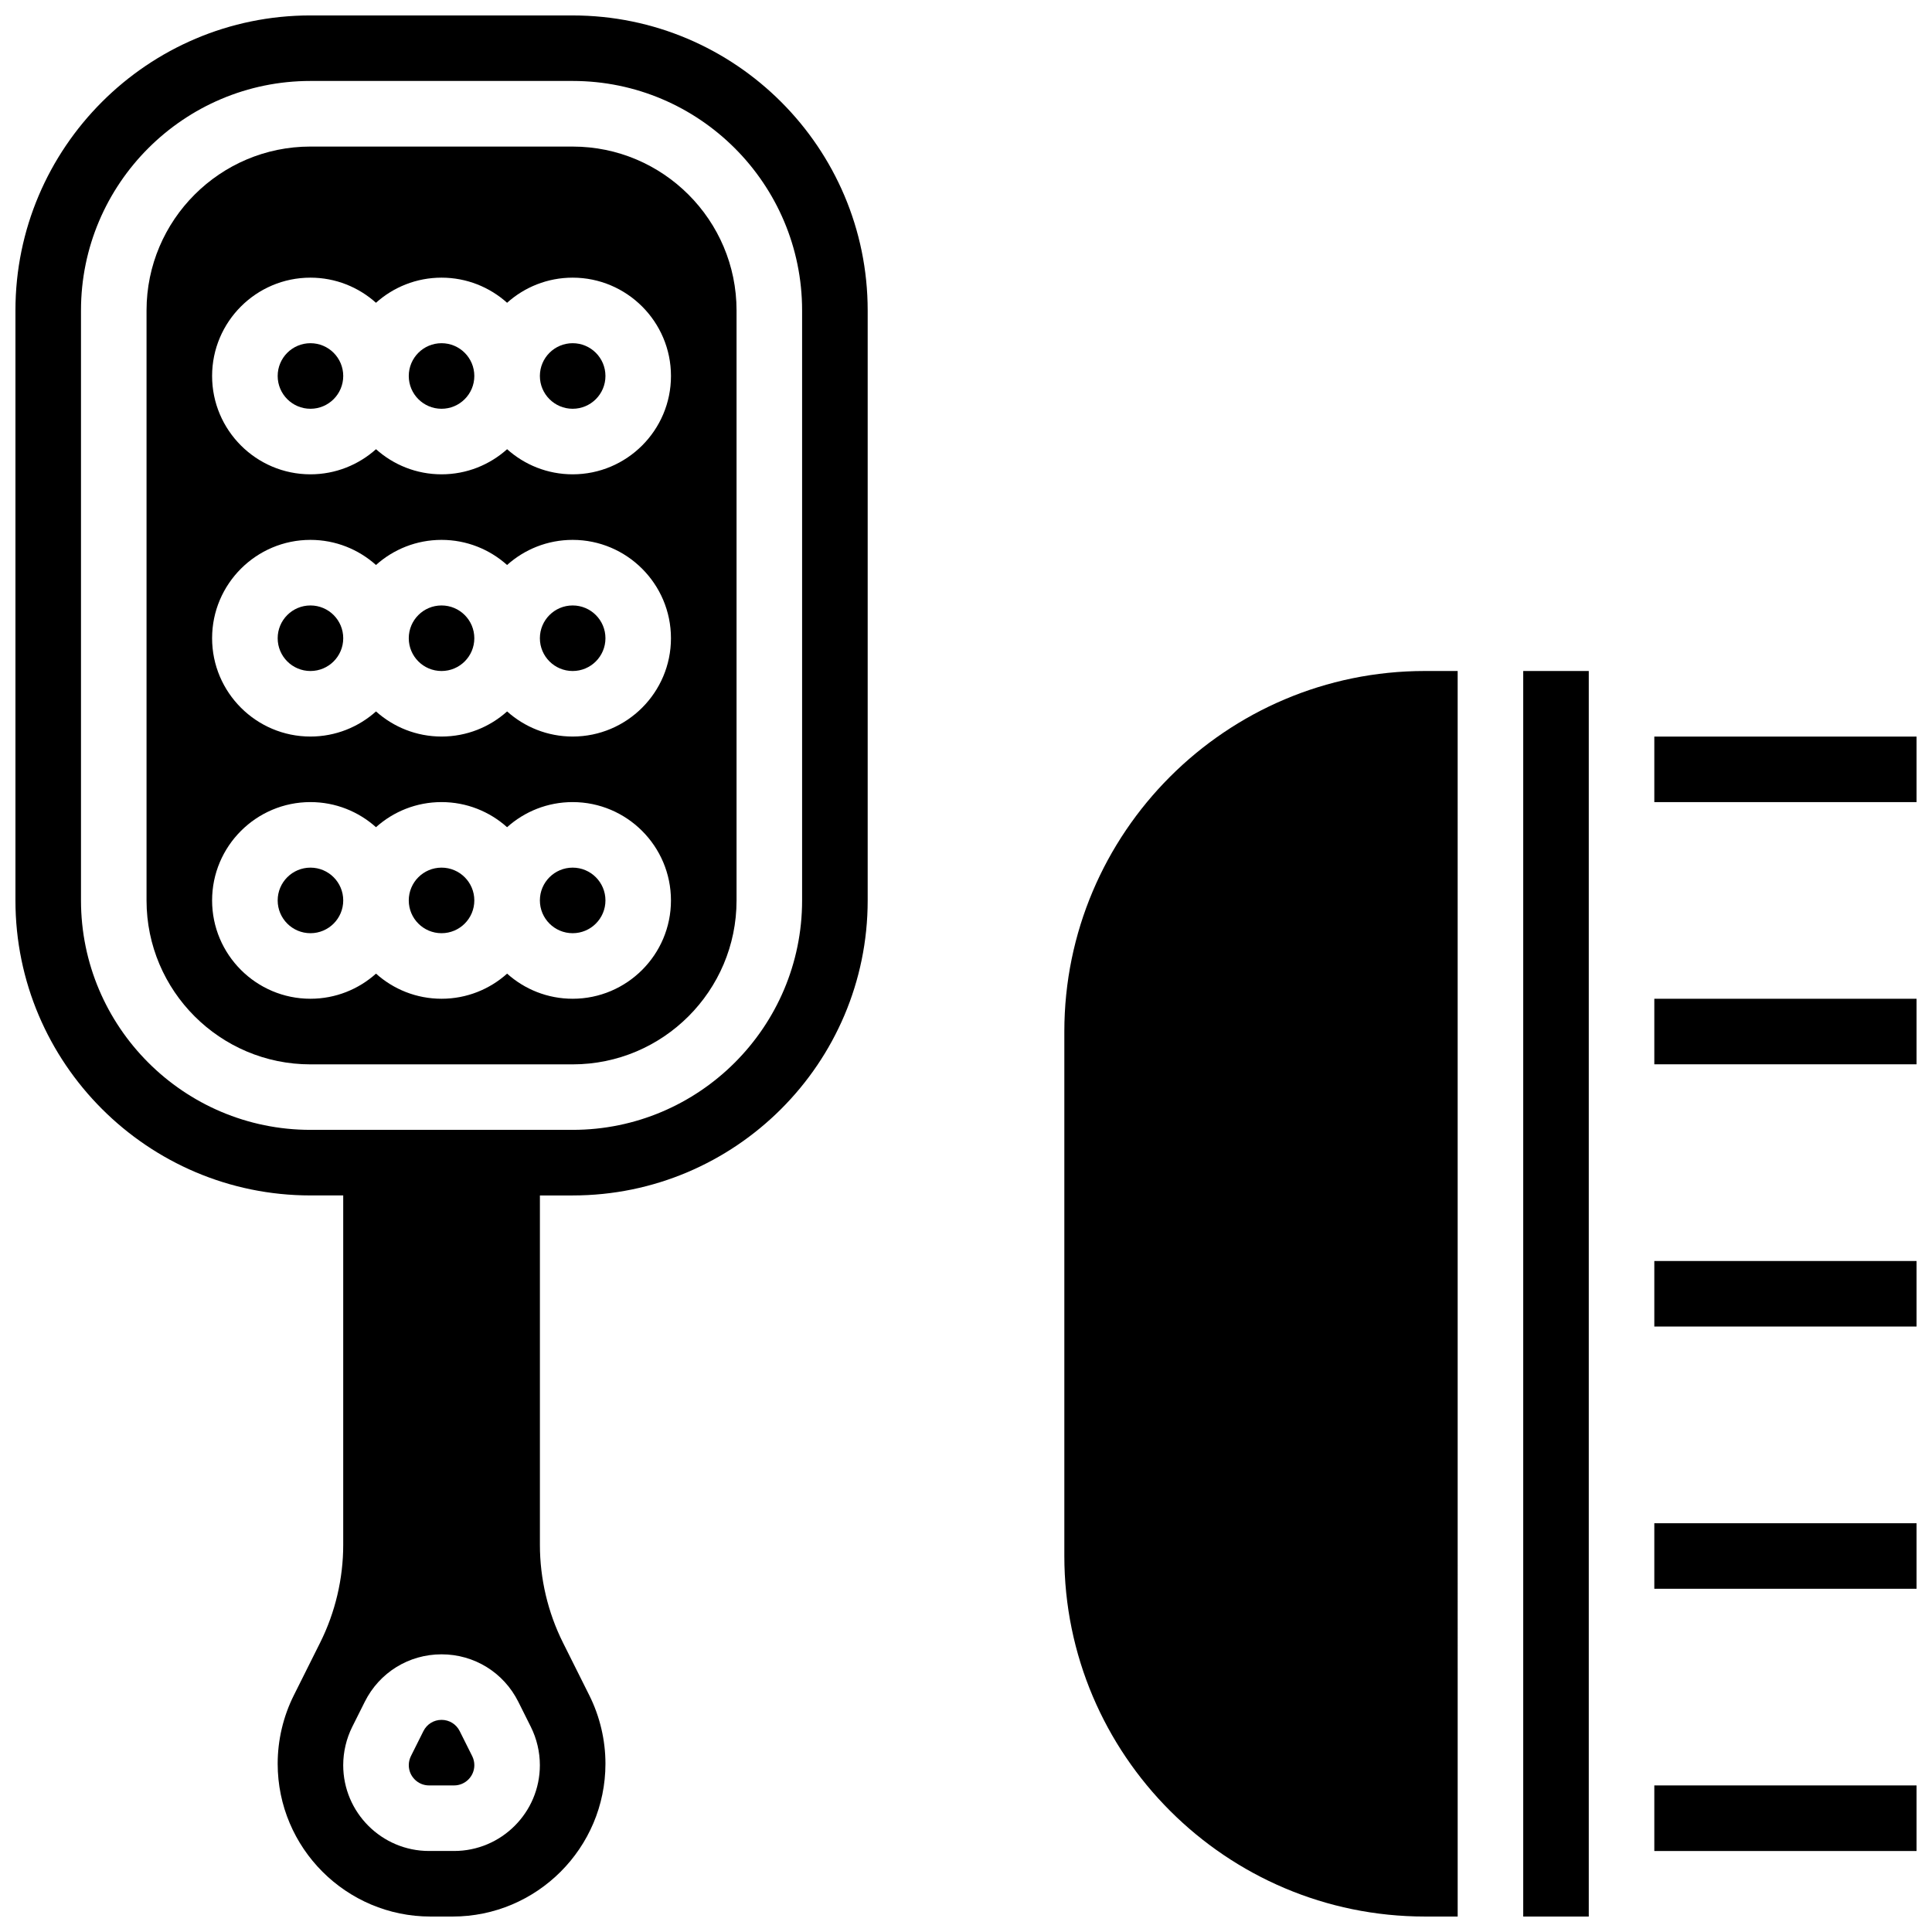
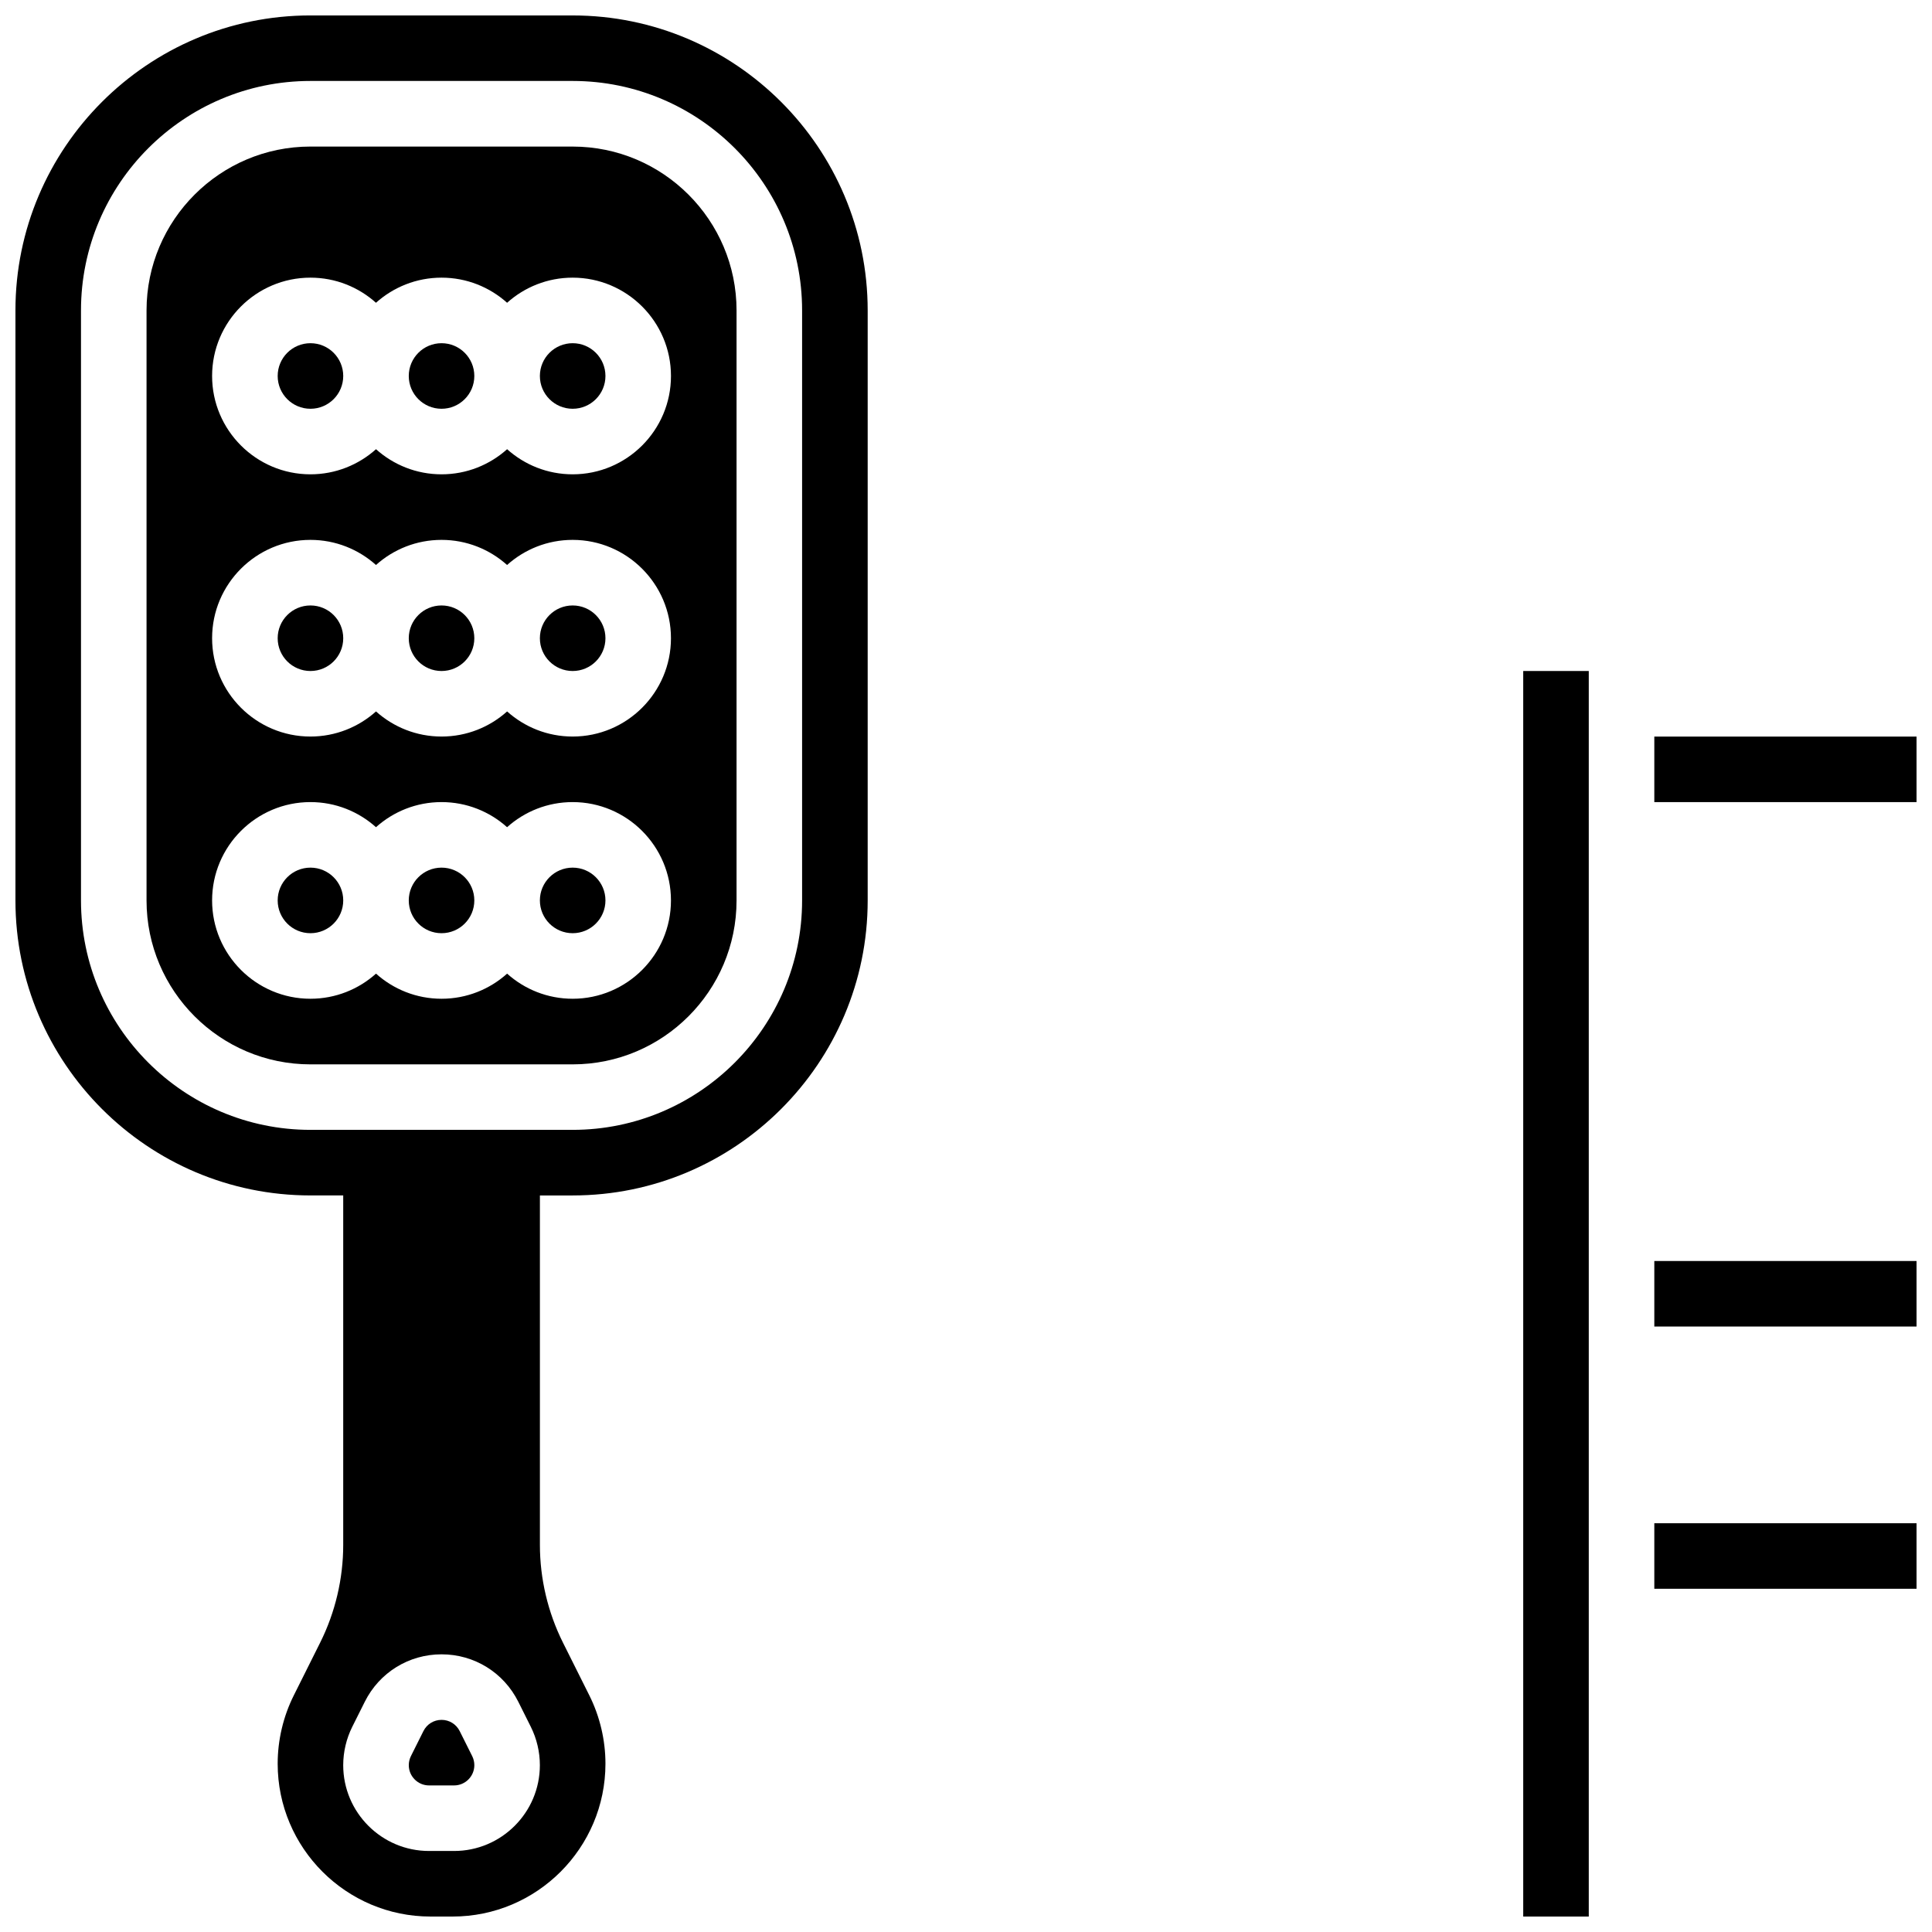
<svg xmlns="http://www.w3.org/2000/svg" width="800px" height="800px" version="1.1" viewBox="144 144 512 512">
  <defs>
    <clipPath id="h">
      <path d="m148.09 148.09h225.91v503.81h-225.91z" />
    </clipPath>
    <clipPath id="g">
      <path d="m582 478h69.902v18h-69.902z" />
    </clipPath>
    <clipPath id="f">
      <path d="m582 408h69.902v19h-69.902z" />
    </clipPath>
    <clipPath id="e">
      <path d="m582 339h69.902v18h-69.902z" />
    </clipPath>
    <clipPath id="d">
-       <path d="m426 321h105v330.9h-105z" />
+       <path d="m426 321v330.9h-105z" />
    </clipPath>
    <clipPath id="c">
      <path d="m547 321h19v330.9h-19z" />
    </clipPath>
    <clipPath id="b">
-       <path d="m582 617h69.902v18h-69.902z" />
-     </clipPath>
+       </clipPath>
    <clipPath id="a">
      <path d="m582 547h69.902v19h-69.902z" />
    </clipPath>
  </defs>
  <path d="m295.76 182.84h-69.492c-23.949 0-43.434 19.484-43.434 43.434v156.36c0 23.949 19.484 43.434 43.434 43.434h69.492c23.949 0 43.434-19.484 43.434-43.434v-156.36c0-23.945-19.484-43.43-43.434-43.43zm0 225.84c-6.668 0-12.758-2.519-17.371-6.656-4.613 4.137-10.703 6.656-17.371 6.656s-12.758-2.519-17.371-6.656c-4.621 4.137-10.707 6.656-17.379 6.656-14.367 0-26.059-11.691-26.059-26.059 0-14.371 11.691-26.059 26.059-26.059 6.668 0 12.758 2.519 17.371 6.656 4.613-4.137 10.703-6.656 17.371-6.656s12.758 2.519 17.371 6.656c4.613-4.137 10.703-6.656 17.371-6.656 14.367 0 26.059 11.691 26.059 26.059 0.008 14.371-11.684 26.059-26.051 26.059zm0-69.488c-6.668 0-12.758-2.519-17.371-6.656-4.613 4.137-10.703 6.656-17.371 6.656s-12.758-2.519-17.371-6.656c-4.621 4.133-10.707 6.656-17.379 6.656-14.367 0-26.059-11.691-26.059-26.059 0-14.371 11.691-26.059 26.059-26.059 6.668 0 12.758 2.519 17.371 6.656 4.613-4.137 10.703-6.656 17.371-6.656s12.758 2.519 17.371 6.656c4.613-4.137 10.703-6.656 17.371-6.656 14.367 0 26.059 11.691 26.059 26.059 0.008 14.367-11.684 26.059-26.051 26.059zm0-69.492c-6.668 0-12.758-2.519-17.371-6.656-4.613 4.137-10.703 6.656-17.371 6.656s-12.758-2.519-17.371-6.656c-4.621 4.137-10.707 6.656-17.379 6.656-14.367 0-26.059-11.691-26.059-26.059 0-14.371 11.691-26.059 26.059-26.059 6.668 0 12.758 2.519 17.371 6.656 4.617-4.137 10.707-6.656 17.375-6.656s12.758 2.519 17.371 6.656c4.613-4.137 10.703-6.656 17.371-6.656 14.367 0 26.059 11.691 26.059 26.059 0.004 14.367-11.688 26.059-26.055 26.059z" />
  <path d="m304.45 313.14c0 4.797-3.891 8.684-8.688 8.684s-8.688-3.887-8.688-8.684c0-4.801 3.891-8.688 8.688-8.688s8.688 3.887 8.688 8.688" />
  <g clip-path="url(#h)">
    <path d="m295.76 148.09h-69.492c-43.105 0-78.176 35.07-78.176 78.176v156.36c0 43.105 35.07 78.176 78.176 78.176h8.688v92.625c0 8.938-2.113 17.887-6.109 25.883l-6.984 13.973c-2.801 5.598-4.277 11.859-4.277 18.117 0 22.336 18.168 40.504 40.504 40.504h5.856c22.336 0 40.504-18.172 40.504-40.504 0-6.254-1.48-12.52-4.277-18.117l-6.984-13.973c-3.996-7.996-6.109-16.945-6.109-25.883v-92.621h8.688c43.105 0 78.176-35.07 78.176-78.176v-156.36c-0.004-43.105-35.07-78.176-78.18-78.176zm-31.426 486.44h-6.637c-12.539 0-22.742-10.203-22.742-22.742 0-3.512 0.832-7.027 2.398-10.168l3.32-6.637c3.879-7.754 11.672-12.57 20.34-12.57s16.461 4.816 20.34 12.57l3.316 6.637c1.57 3.141 2.402 6.656 2.402 10.168 0 12.539-10.199 22.742-22.738 22.742zm92.23-251.91c0 33.527-27.277 60.805-60.805 60.805h-69.492c-33.527 0-60.805-27.277-60.805-60.805v-156.36c0-33.527 27.277-60.805 60.805-60.805h69.492c33.527 0 60.805 27.277 60.805 60.805z" />
  </g>
  <path d="m304.45 243.64c0 4.797-3.891 8.688-8.688 8.688s-8.688-3.891-8.688-8.688 3.891-8.688 8.688-8.688 8.688 3.891 8.688 8.688" />
  <path d="m234.96 243.64c0 4.797-3.887 8.688-8.688 8.688-4.797 0-8.684-3.891-8.684-8.688s3.887-8.688 8.684-8.688c4.801 0 8.688 3.891 8.688 8.688" />
  <path d="m269.7 243.64c0 4.797-3.891 8.688-8.688 8.688s-8.684-3.891-8.684-8.688 3.887-8.688 8.684-8.688 8.688 3.891 8.688 8.688" />
  <path d="m269.7 313.14c0 4.797-3.891 8.684-8.688 8.684s-8.684-3.887-8.684-8.684c0-4.801 3.887-8.688 8.684-8.688s8.688 3.887 8.688 8.688" />
  <path d="m234.96 382.62c0 4.797-3.887 8.688-8.688 8.688-4.797 0-8.684-3.891-8.684-8.688s3.887-8.688 8.684-8.688c4.801 0 8.688 3.891 8.688 8.688" />
  <path d="m265.82 602.75c-0.918-1.832-2.758-2.969-4.805-2.969s-3.887 1.137-4.801 2.969l-3.316 6.637c-0.371 0.742-0.566 1.57-0.566 2.402 0 2.961 2.41 5.367 5.367 5.367h6.637c2.961 0 5.367-2.41 5.367-5.367 0-0.828-0.195-1.66-0.566-2.402z" />
  <path d="m269.7 382.62c0 4.797-3.891 8.688-8.688 8.688s-8.684-3.891-8.684-8.688 3.887-8.688 8.684-8.688 8.688 3.891 8.688 8.688" />
  <path d="m234.96 313.14c0 4.797-3.887 8.684-8.688 8.684-4.797 0-8.684-3.887-8.684-8.684 0-4.801 3.887-8.688 8.684-8.688 4.801 0 8.688 3.887 8.688 8.688" />
  <path d="m304.45 382.62c0 4.797-3.891 8.688-8.688 8.688s-8.688-3.891-8.688-8.688 3.891-8.688 8.688-8.688 8.688 3.891 8.688 8.688" />
  <g clip-path="url(#g)">
    <path d="m582.41 478.18h69.492v17.371h-69.492z" />
  </g>
  <g clip-path="url(#f)">
-     <path d="m582.41 408.68h69.492v17.371h-69.492z" />
-   </g>
+     </g>
  <g clip-path="url(#e)">
    <path d="m582.41 339.2h69.492v17.371h-69.492z" />
  </g>
  <g clip-path="url(#d)">
-     <path d="m426.06 417.37v138.98c0 52.688 42.863 95.551 95.551 95.551h8.688l-0.004-330.08h-8.688c-52.684 0-95.547 42.863-95.547 95.551z" />
-   </g>
+     </g>
  <g clip-path="url(#c)">
    <path d="m547.67 321.82h17.371v330.08h-17.371z" />
  </g>
  <g clip-path="url(#b)">
    <path d="m582.41 617.16h69.492v17.371h-69.492z" />
  </g>
  <g clip-path="url(#a)">
    <path d="m582.41 547.67h69.492v17.371h-69.492z" />
  </g>
</svg>